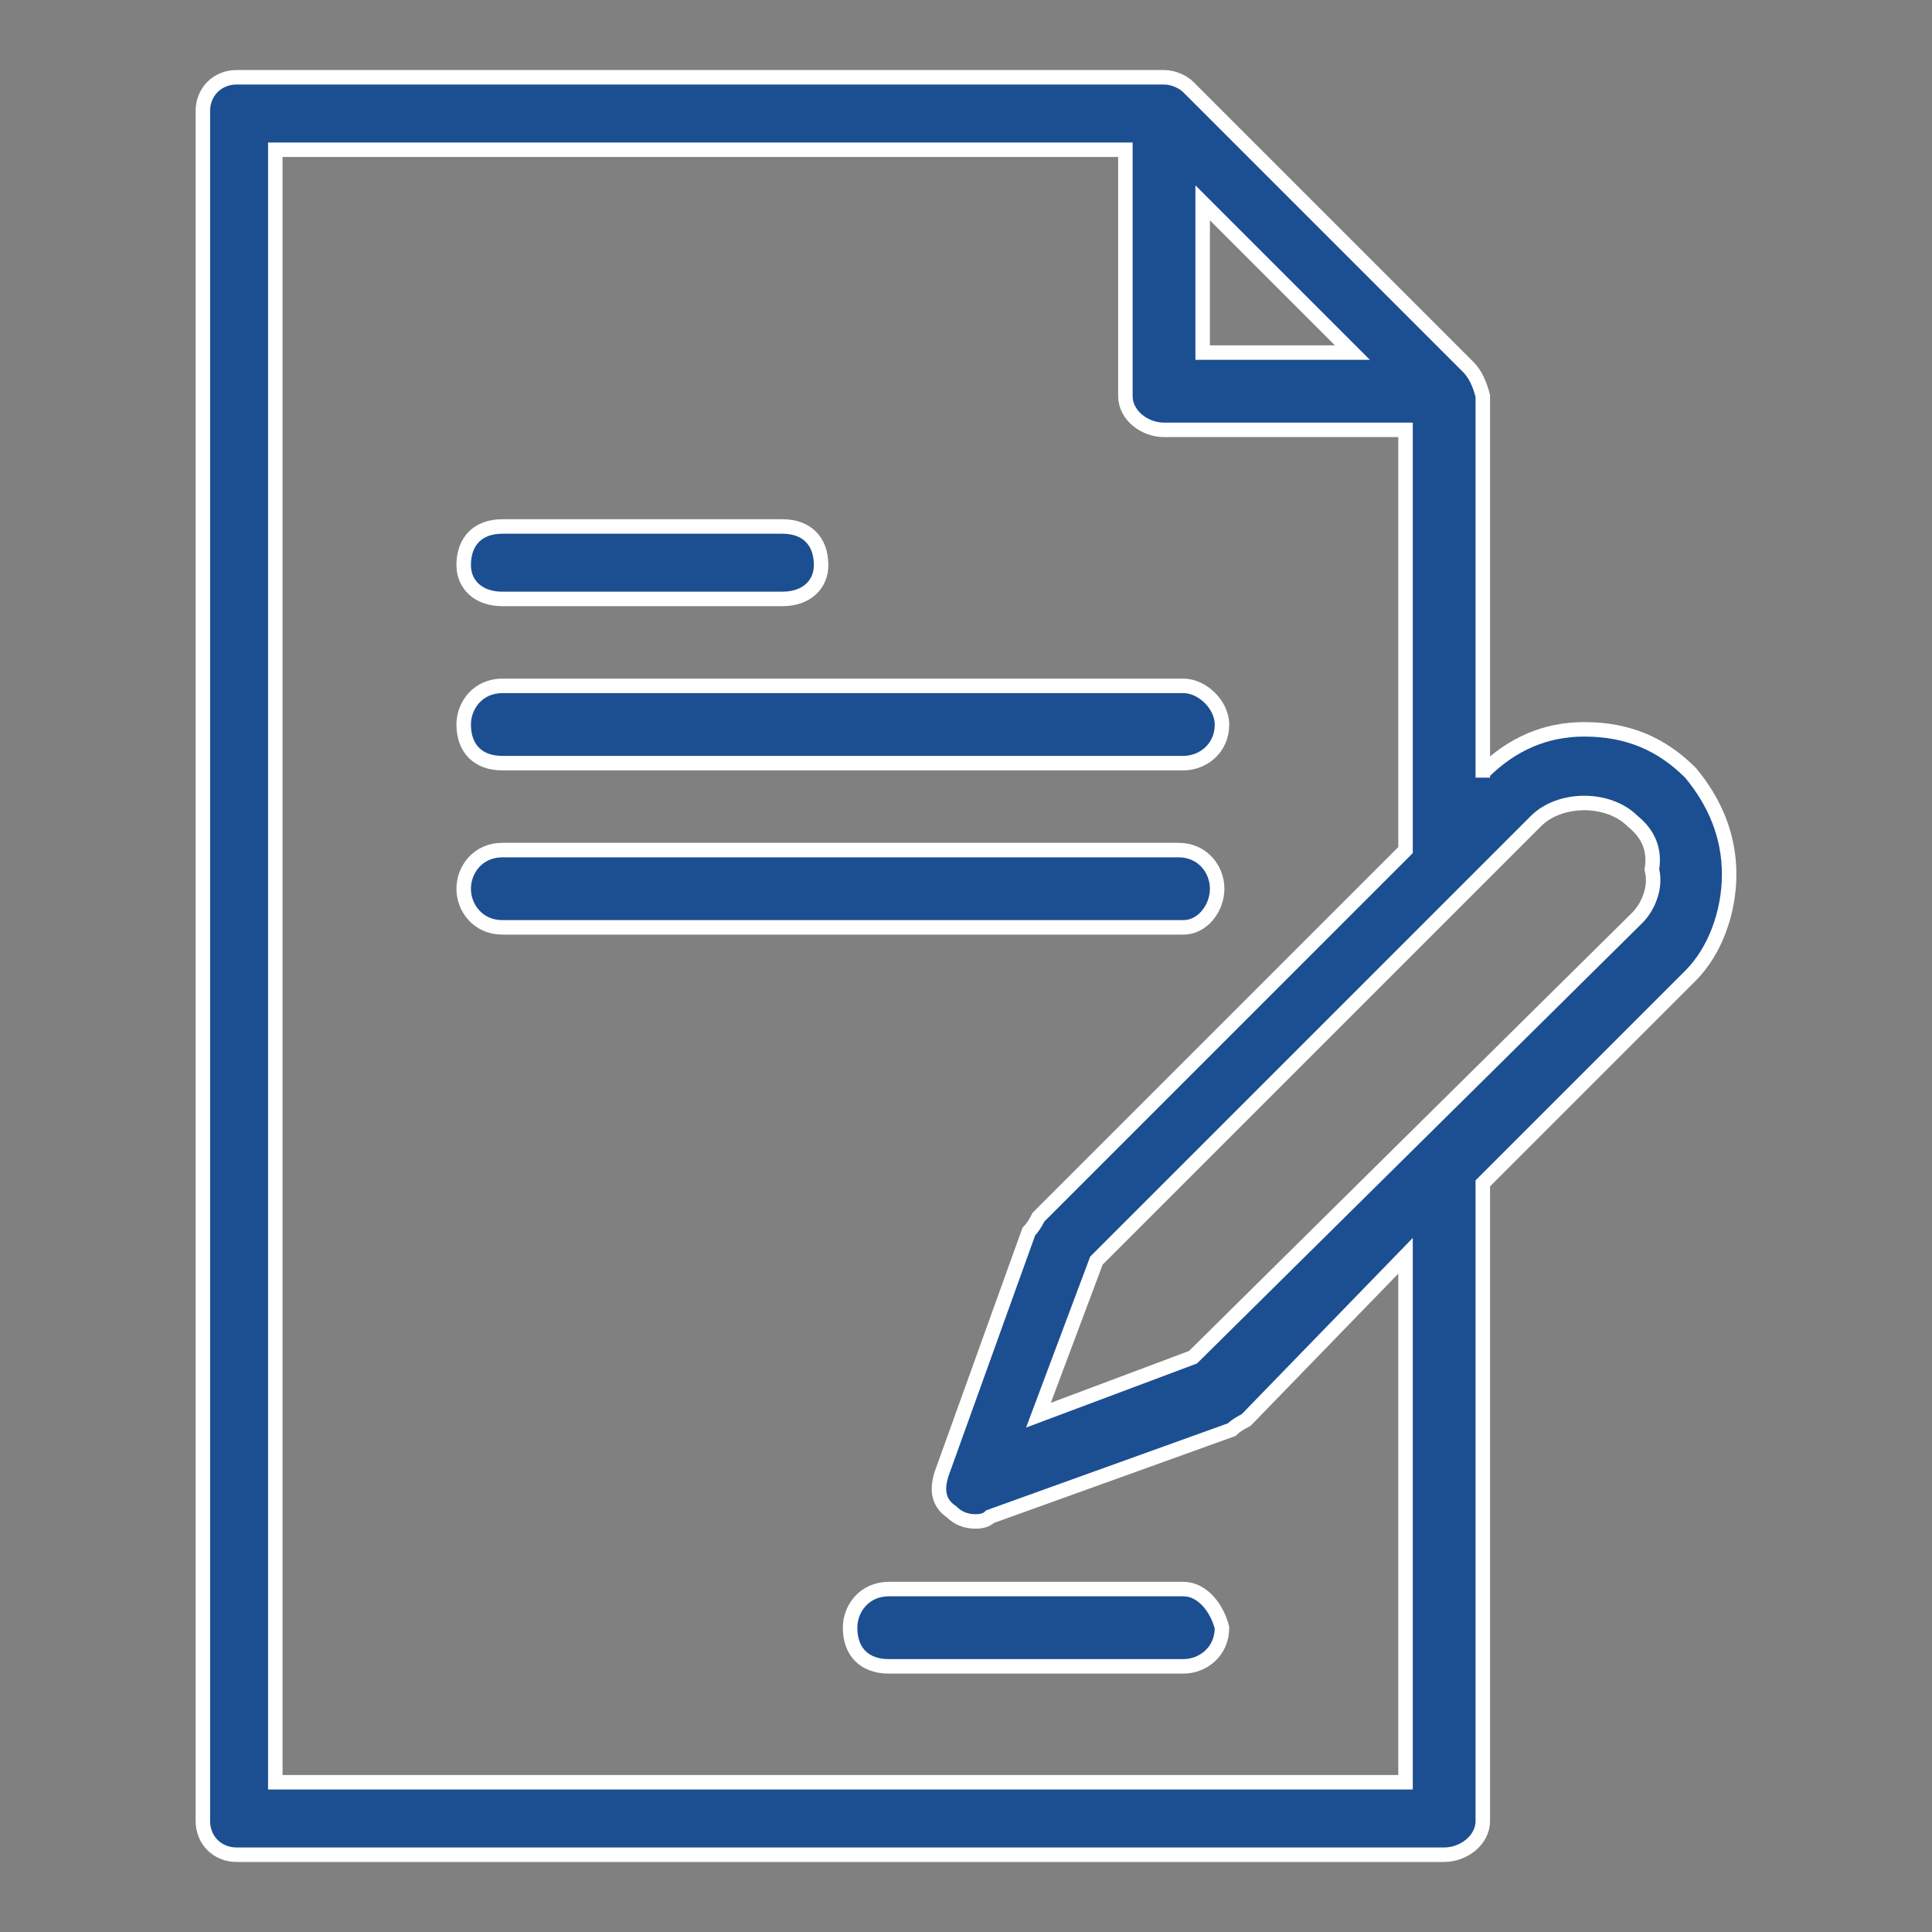
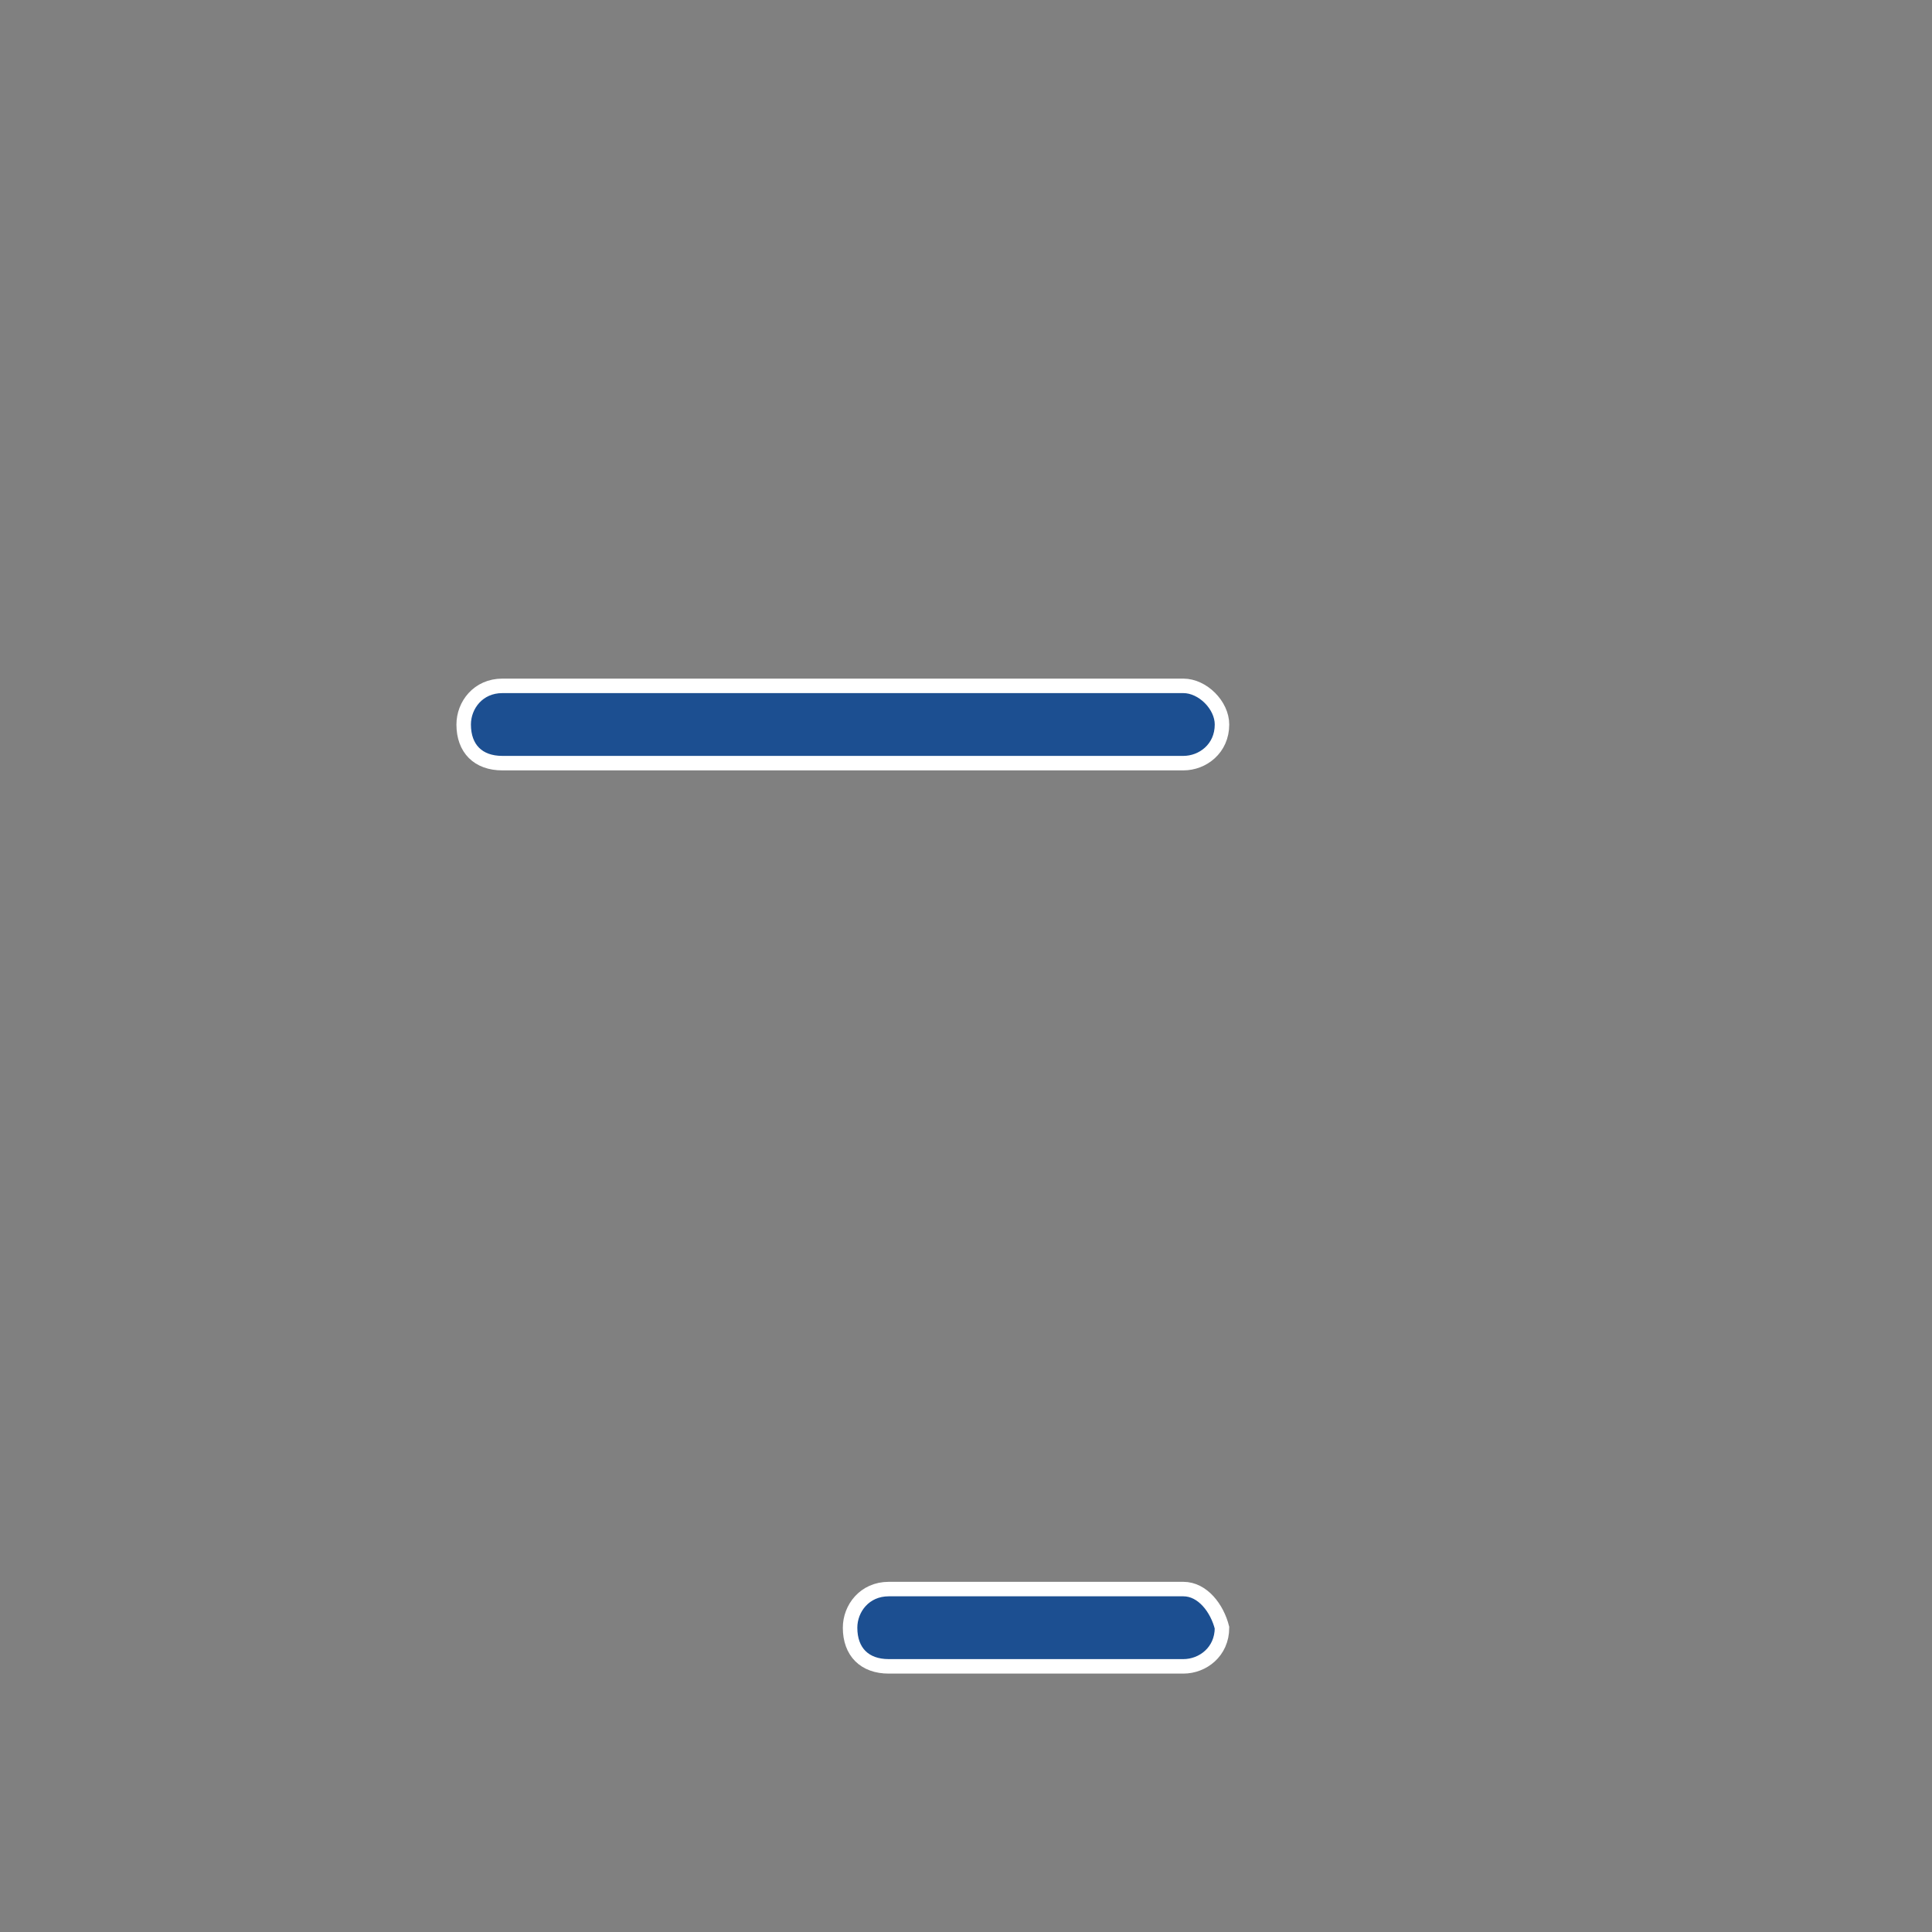
<svg xmlns="http://www.w3.org/2000/svg" version="1.2" viewBox="0 0 40 40" width="40" height="40">
  <rect x="0" y="0" width="40" height="40" fill="#808080" stroke="none" />
  <title>Icon_DarkBlue240-svg</title>
  <style>
		.s0 { fill: #1c4f91;stroke: #ffffff;stroke-miterlimit:10;stroke-width: .3 } 
	</style>
  <g>
-     <path class="s0" d="m10.4 12.4h5.8c0.5 0 0.8-0.3 0.8-0.7 0-0.5-0.3-0.8-0.8-0.8h-5.8c-0.5 0-0.8 0.3-0.8 0.8 0 0.4 0.3 0.7 0.8 0.7z" />
    <path class="s0" d="m10.4 15.8h14.1c0.4 0 0.8-0.3 0.8-0.8 0-0.4-0.4-0.8-0.8-0.8h-14.1c-0.5 0-0.8 0.4-0.8 0.8 0 0.5 0.3 0.8 0.8 0.8z" />
-     <path class="s0" d="m25.2 18.4c0-0.4-0.3-0.8-0.8-0.8h-14c-0.5 0-0.8 0.4-0.8 0.8 0 0.4 0.3 0.8 0.8 0.8h14.1c0.4 0 0.7-0.4 0.7-0.8z" />
-     <path fill-rule="evenodd" class="s0" d="m35 20.2l-4.3 4.3v13.2c0 0.4-0.4 0.7-0.8 0.7h-25c-0.4 0-0.7-0.3-0.7-0.7v-35.4c0-0.4 0.3-0.7 0.7-0.7h19.2c0.2 0 0.4 0.1 0.5 0.2l5.8 5.8q0.2 0.2 0.3 0.6v7.9-0.1c0.6-0.6 1.3-0.9 2.1-0.9 0.9 0 1.6 0.3 2.2 0.9 0.5 0.6 0.8 1.3 0.8 2.1 0 0.8-0.3 1.6-0.8 2.1zm-5.9 5.8l-3.3 3.4q-0.2 0.1-0.3 0.2l-5 1.8q-0.1 0.1-0.3 0.1-0.3 0-0.5-0.2c-0.3-0.2-0.3-0.5-0.2-0.8l1.8-5q0.1-0.1 0.2-0.3l7.6-7.6v-8.7h-5c-0.4 0-0.8-0.3-0.8-0.7v-5.1h-17.6v33.8h23.4zm-4.2-18.7h3.1l-3.1-3.1zm9.3 10.7q0.1-0.6-0.4-1c-0.5-0.5-1.5-0.5-2 0l-9.1 9.1-1.2 3.2 3.2-1.2 9.2-9.1c0.2-0.2 0.4-0.6 0.3-1z" />
    <path class="s0" d="m24.5 32.9h-6.1c-0.5 0-0.8 0.4-0.8 0.8 0 0.5 0.3 0.8 0.8 0.8h6.1c0.4 0 0.8-0.3 0.8-0.8-0.1-0.4-0.4-0.8-0.8-0.8z" />
  </g>
</svg>